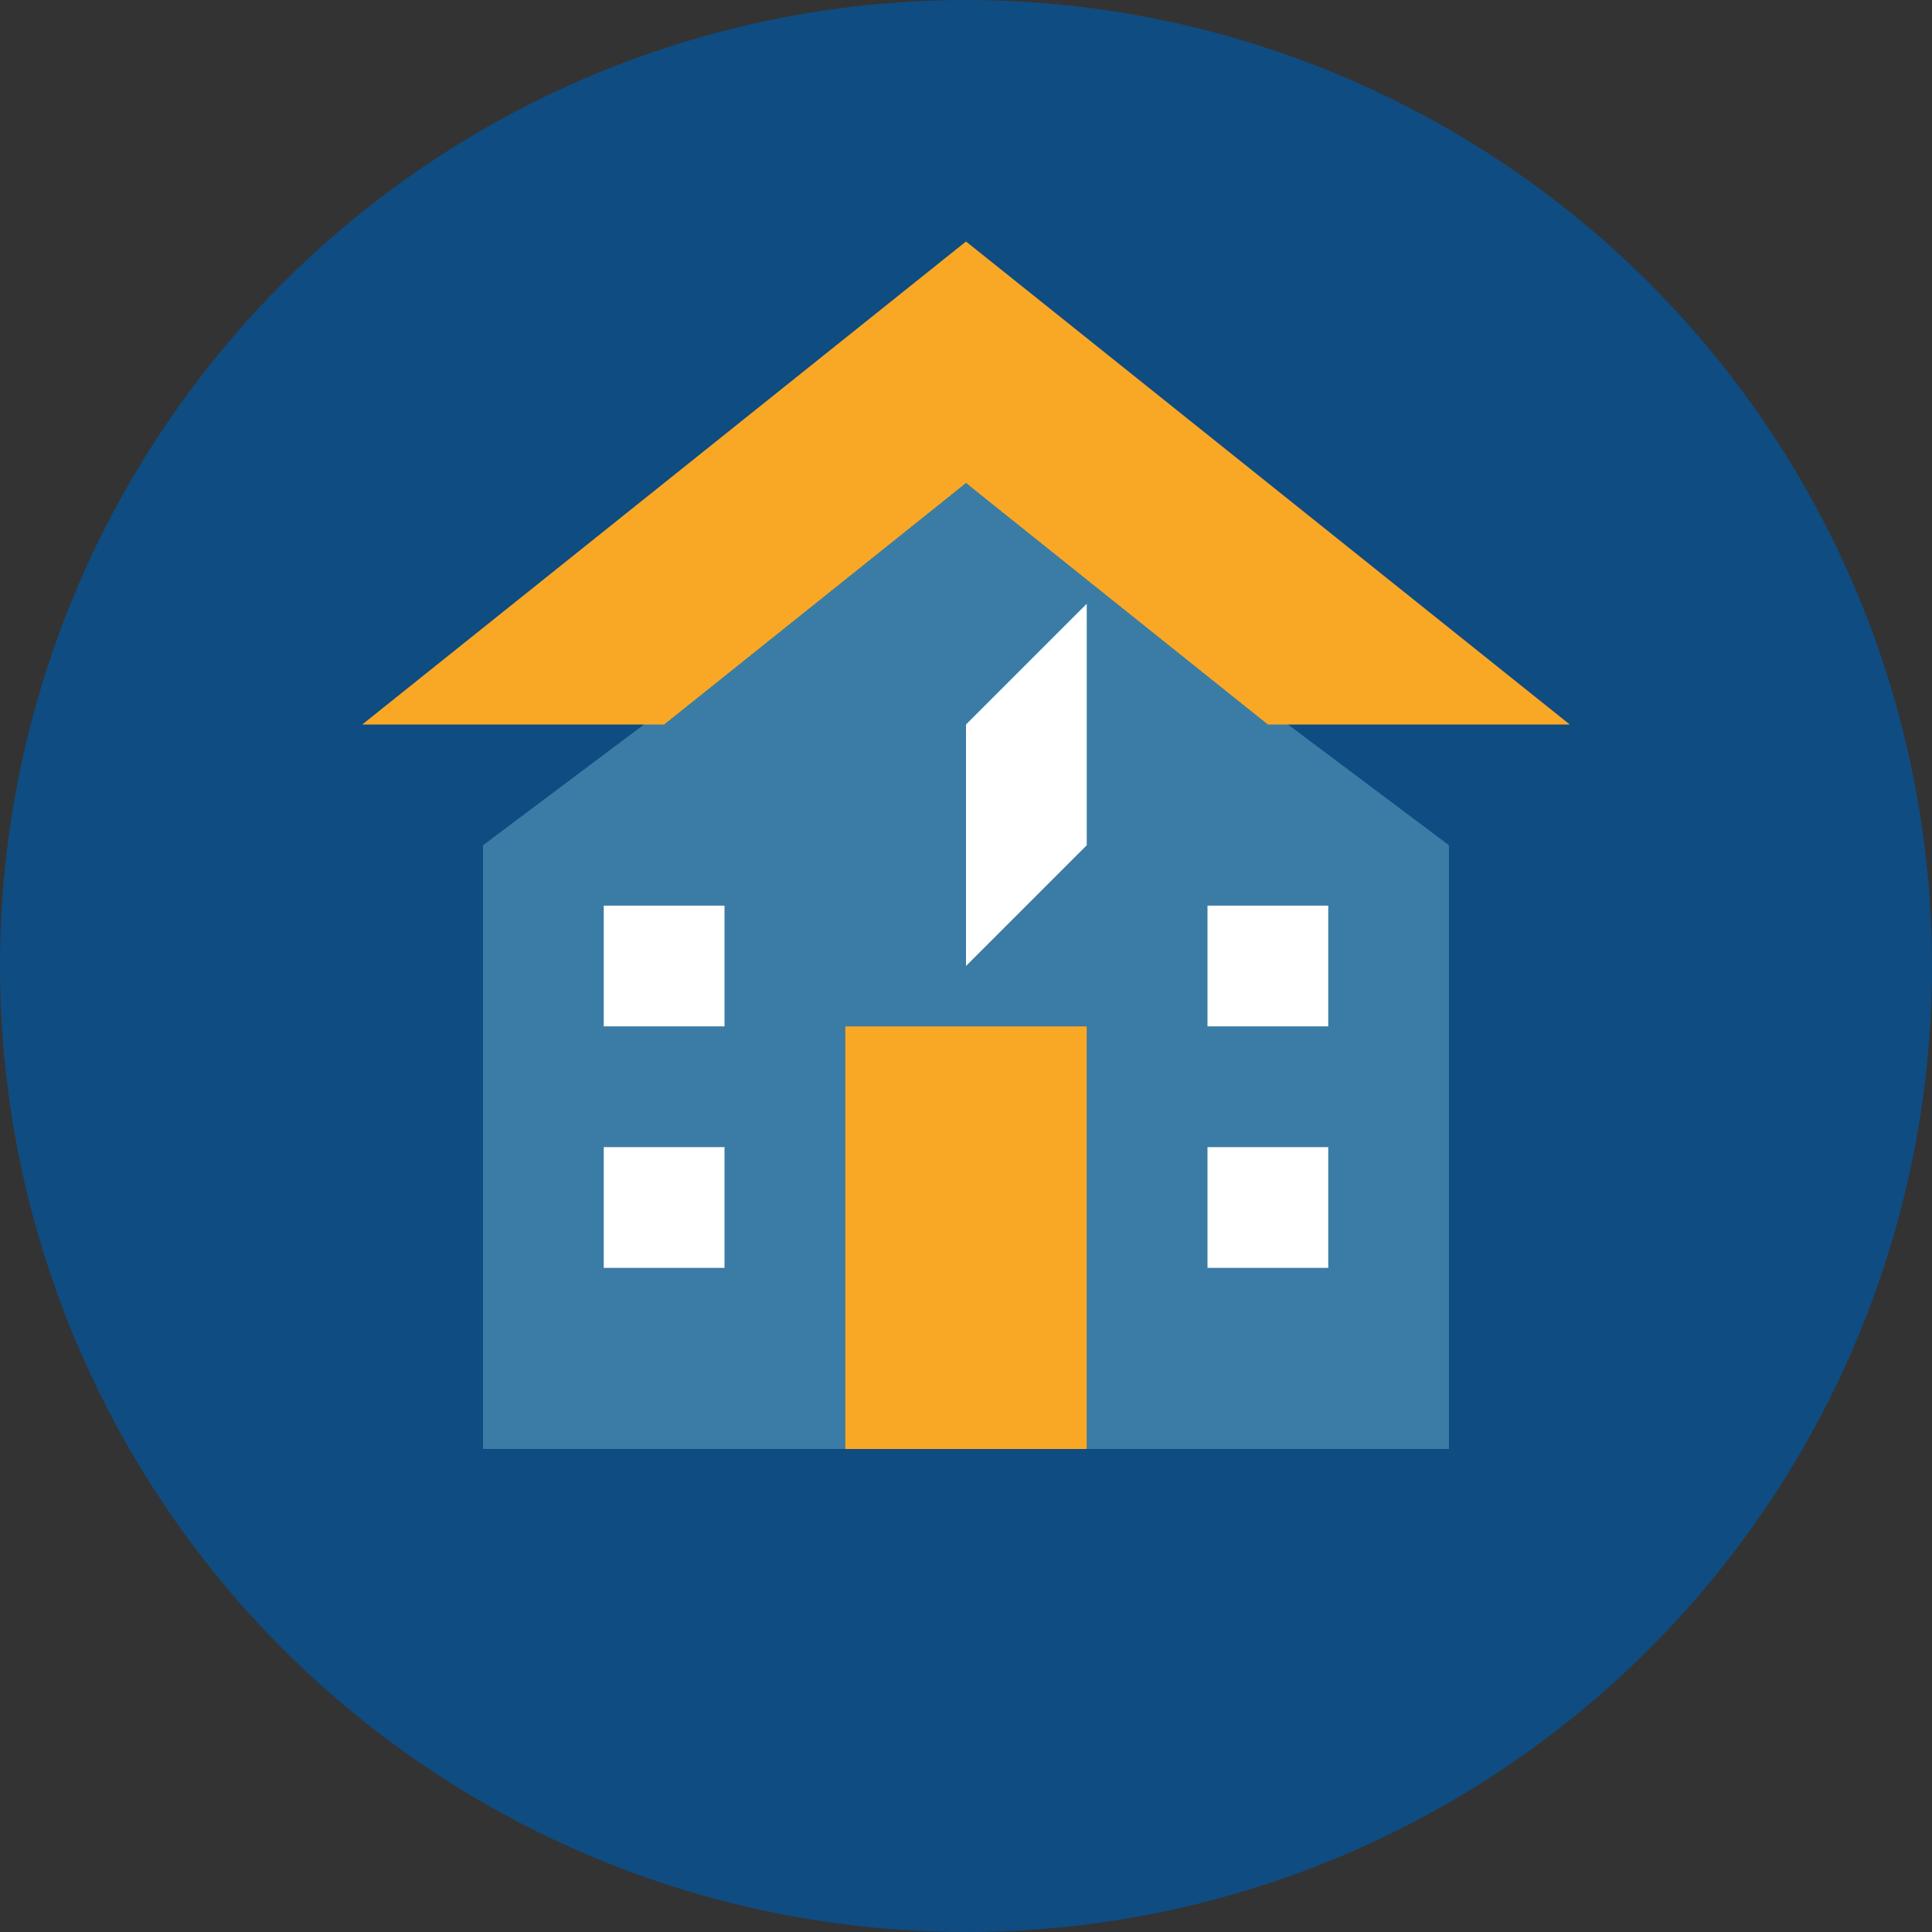
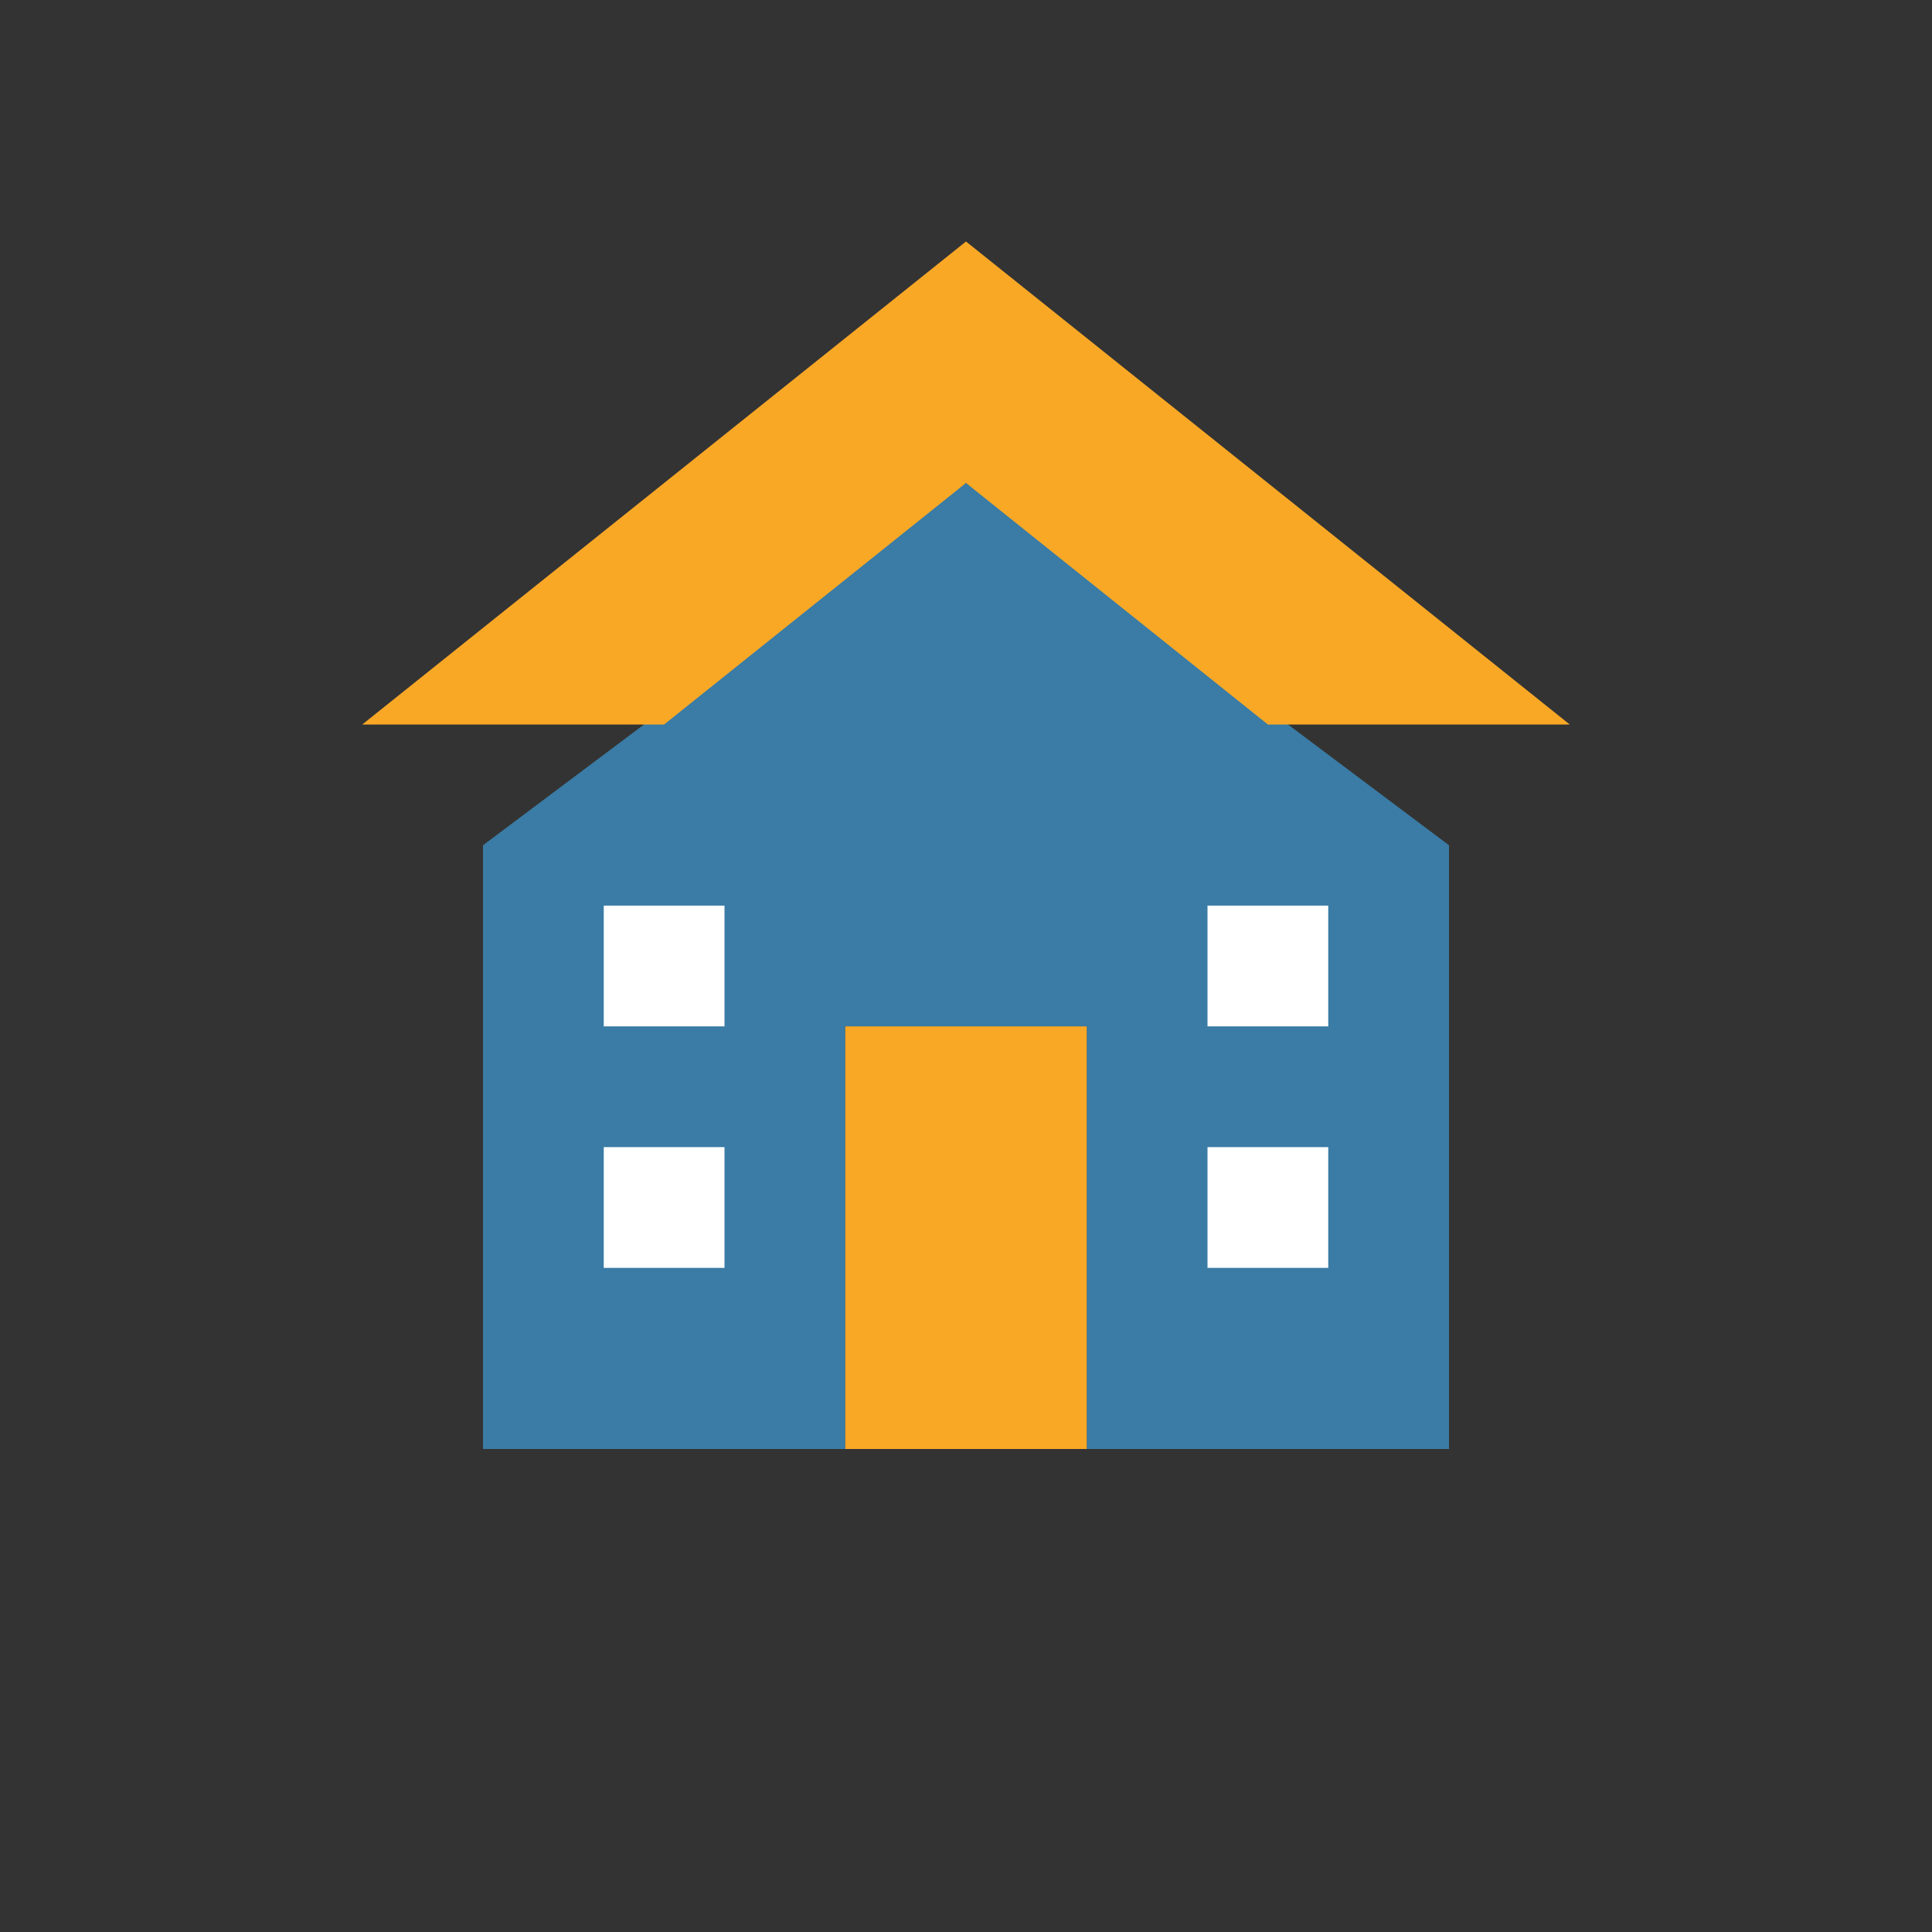
<svg xmlns="http://www.w3.org/2000/svg" width="32" height="32" viewBox="0 0 32 32">
  <rect x="0" y="0" width="32" height="32" fill="#333333" stroke="none" />
  <defs>
    <style>
      .primary-color {
        fill: #0f4c81;
      }
      .secondary-color {
        fill: #3a7ca5;
      }
      .accent-color {
        fill: #f9a826;
      }
    </style>
  </defs>
-   <circle cx="16" cy="16" r="16" class="primary-color" />
  <g>
    <path class="secondary-color" d="M8,24v-10l8-6l8,6v10h-6v-7h-4v7z" />
    <rect x="14" y="17" width="4" height="7" class="accent-color" />
    <rect x="10" y="15" width="2" height="2" fill="white" />
    <rect x="20" y="15" width="2" height="2" fill="white" />
    <rect x="10" y="19" width="2" height="2" fill="white" />
    <rect x="20" y="19" width="2" height="2" fill="white" />
    <path class="accent-color" d="M16,4l-10,8h5l5-4l5,4h5z" />
  </g>
-   <path d="M16,12l2-2v4l-2,2z" fill="white" />
</svg>